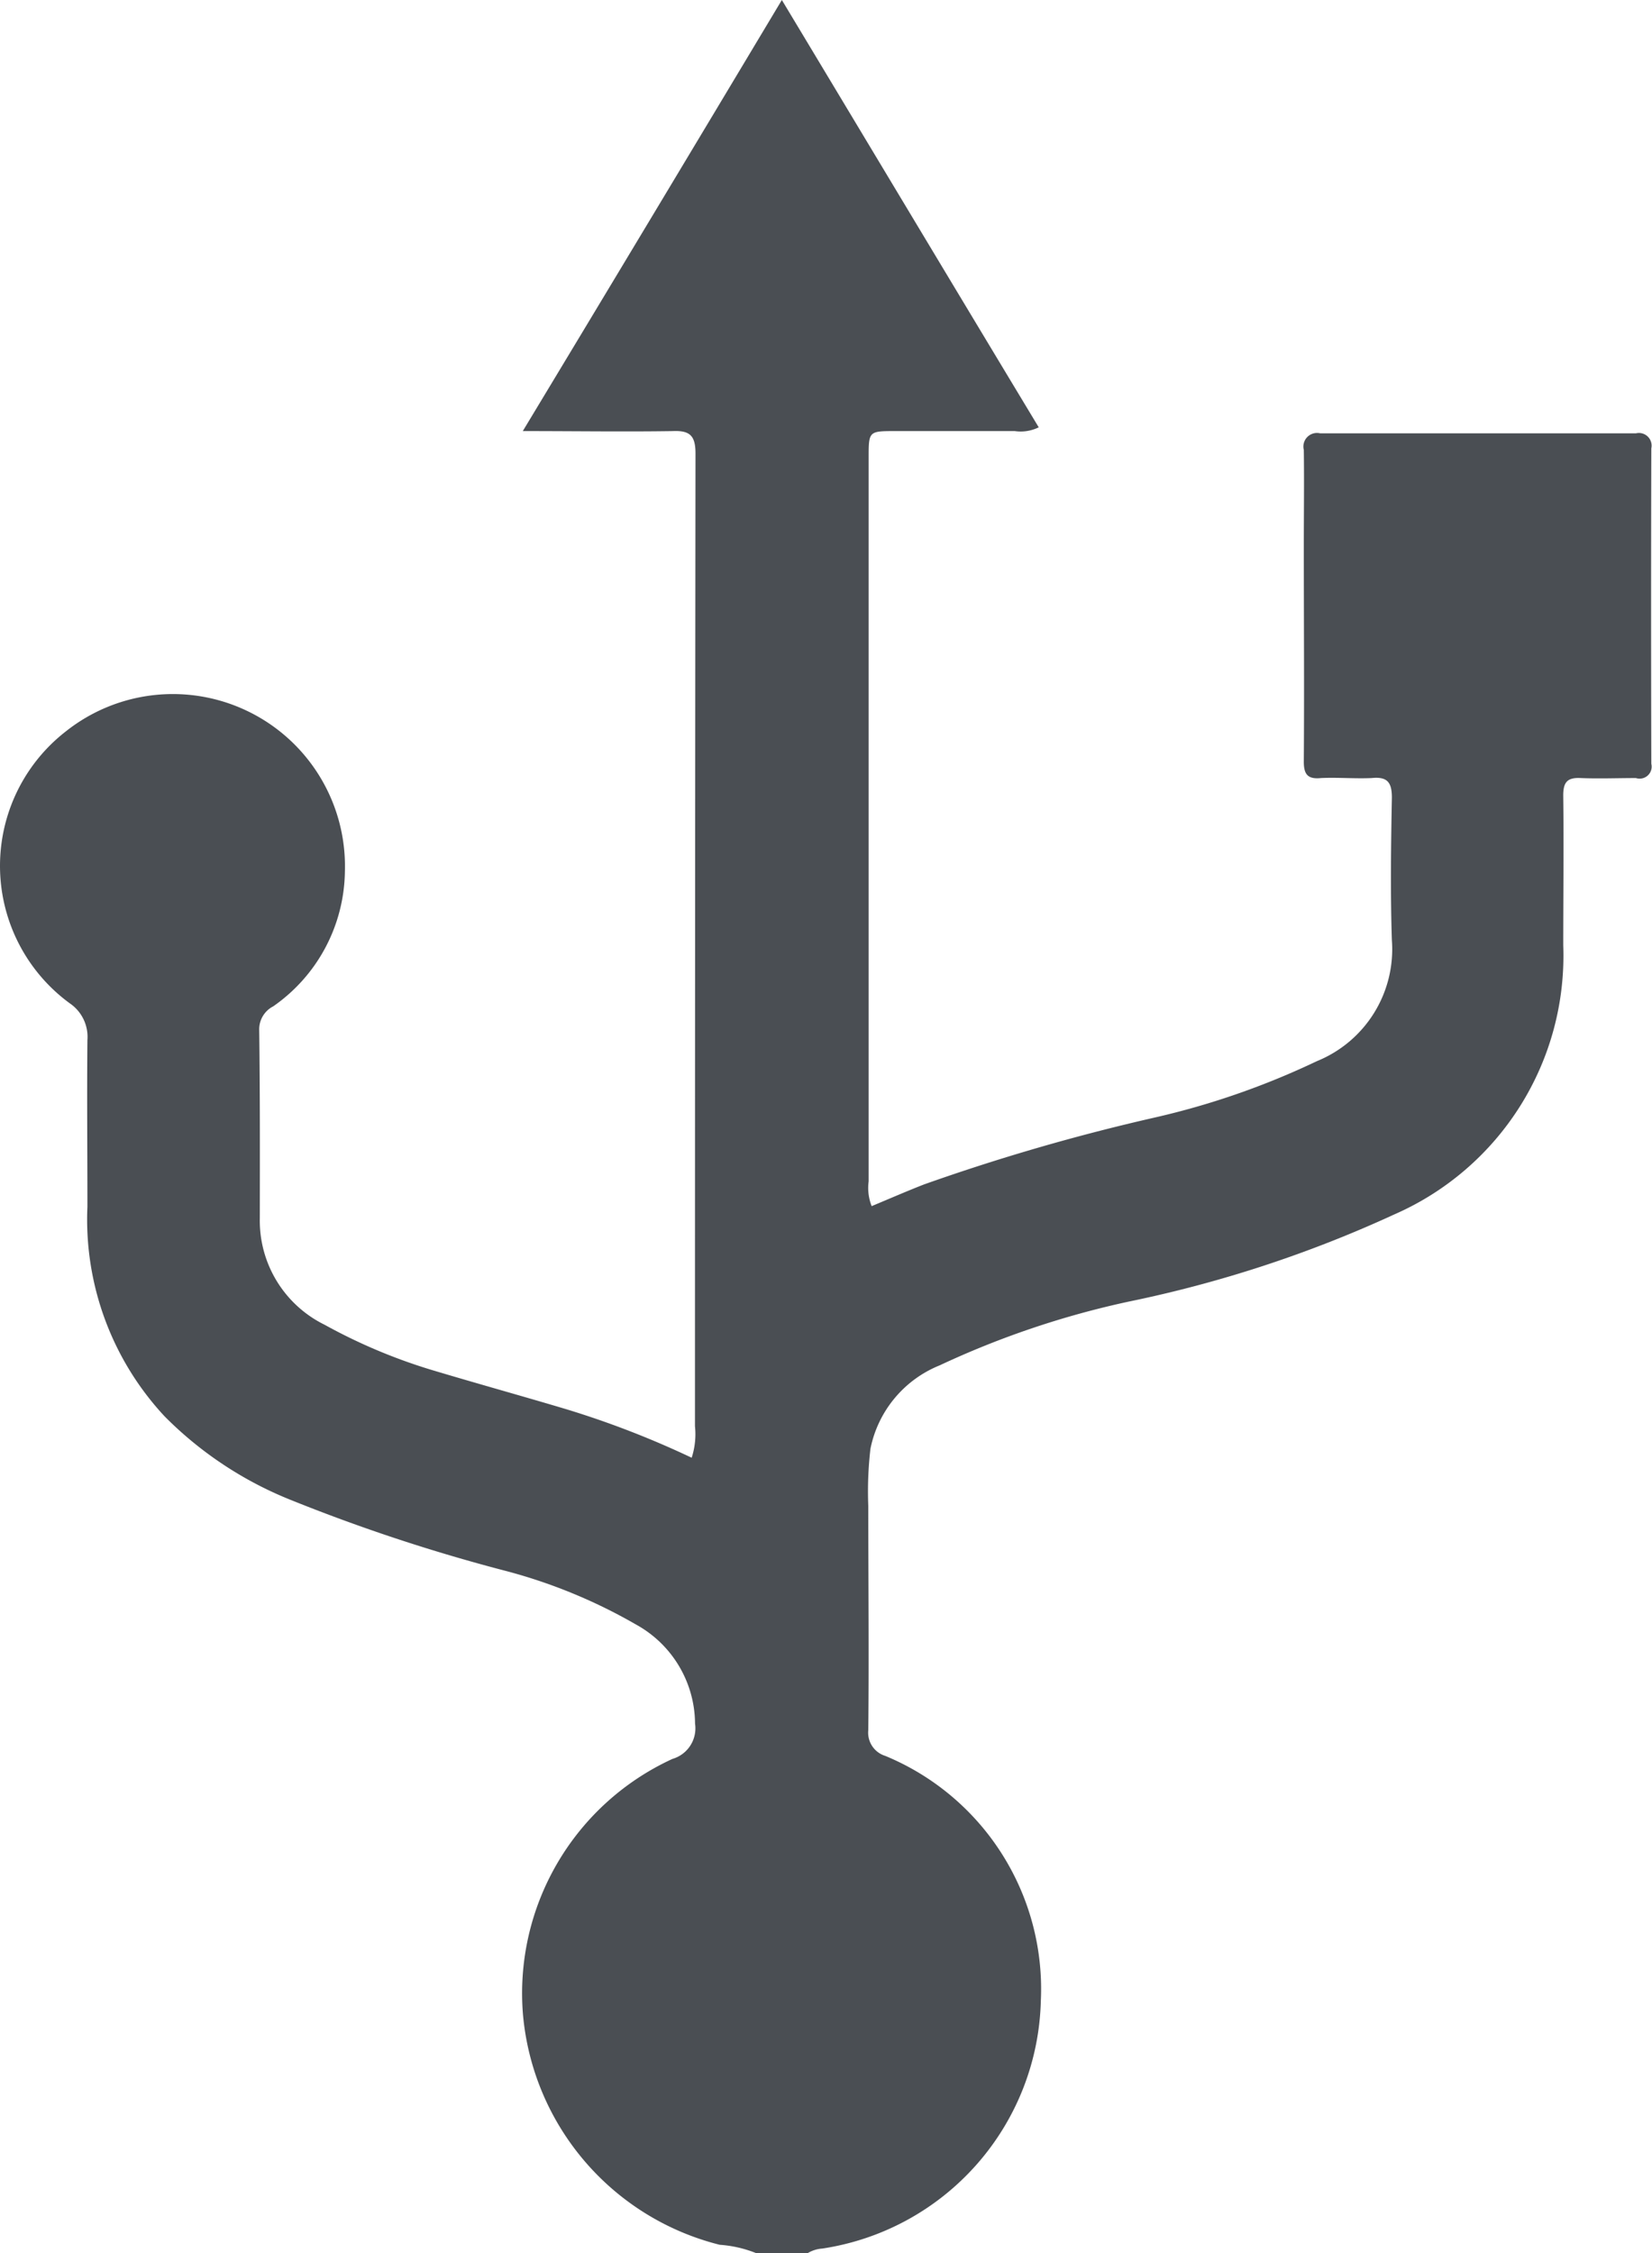
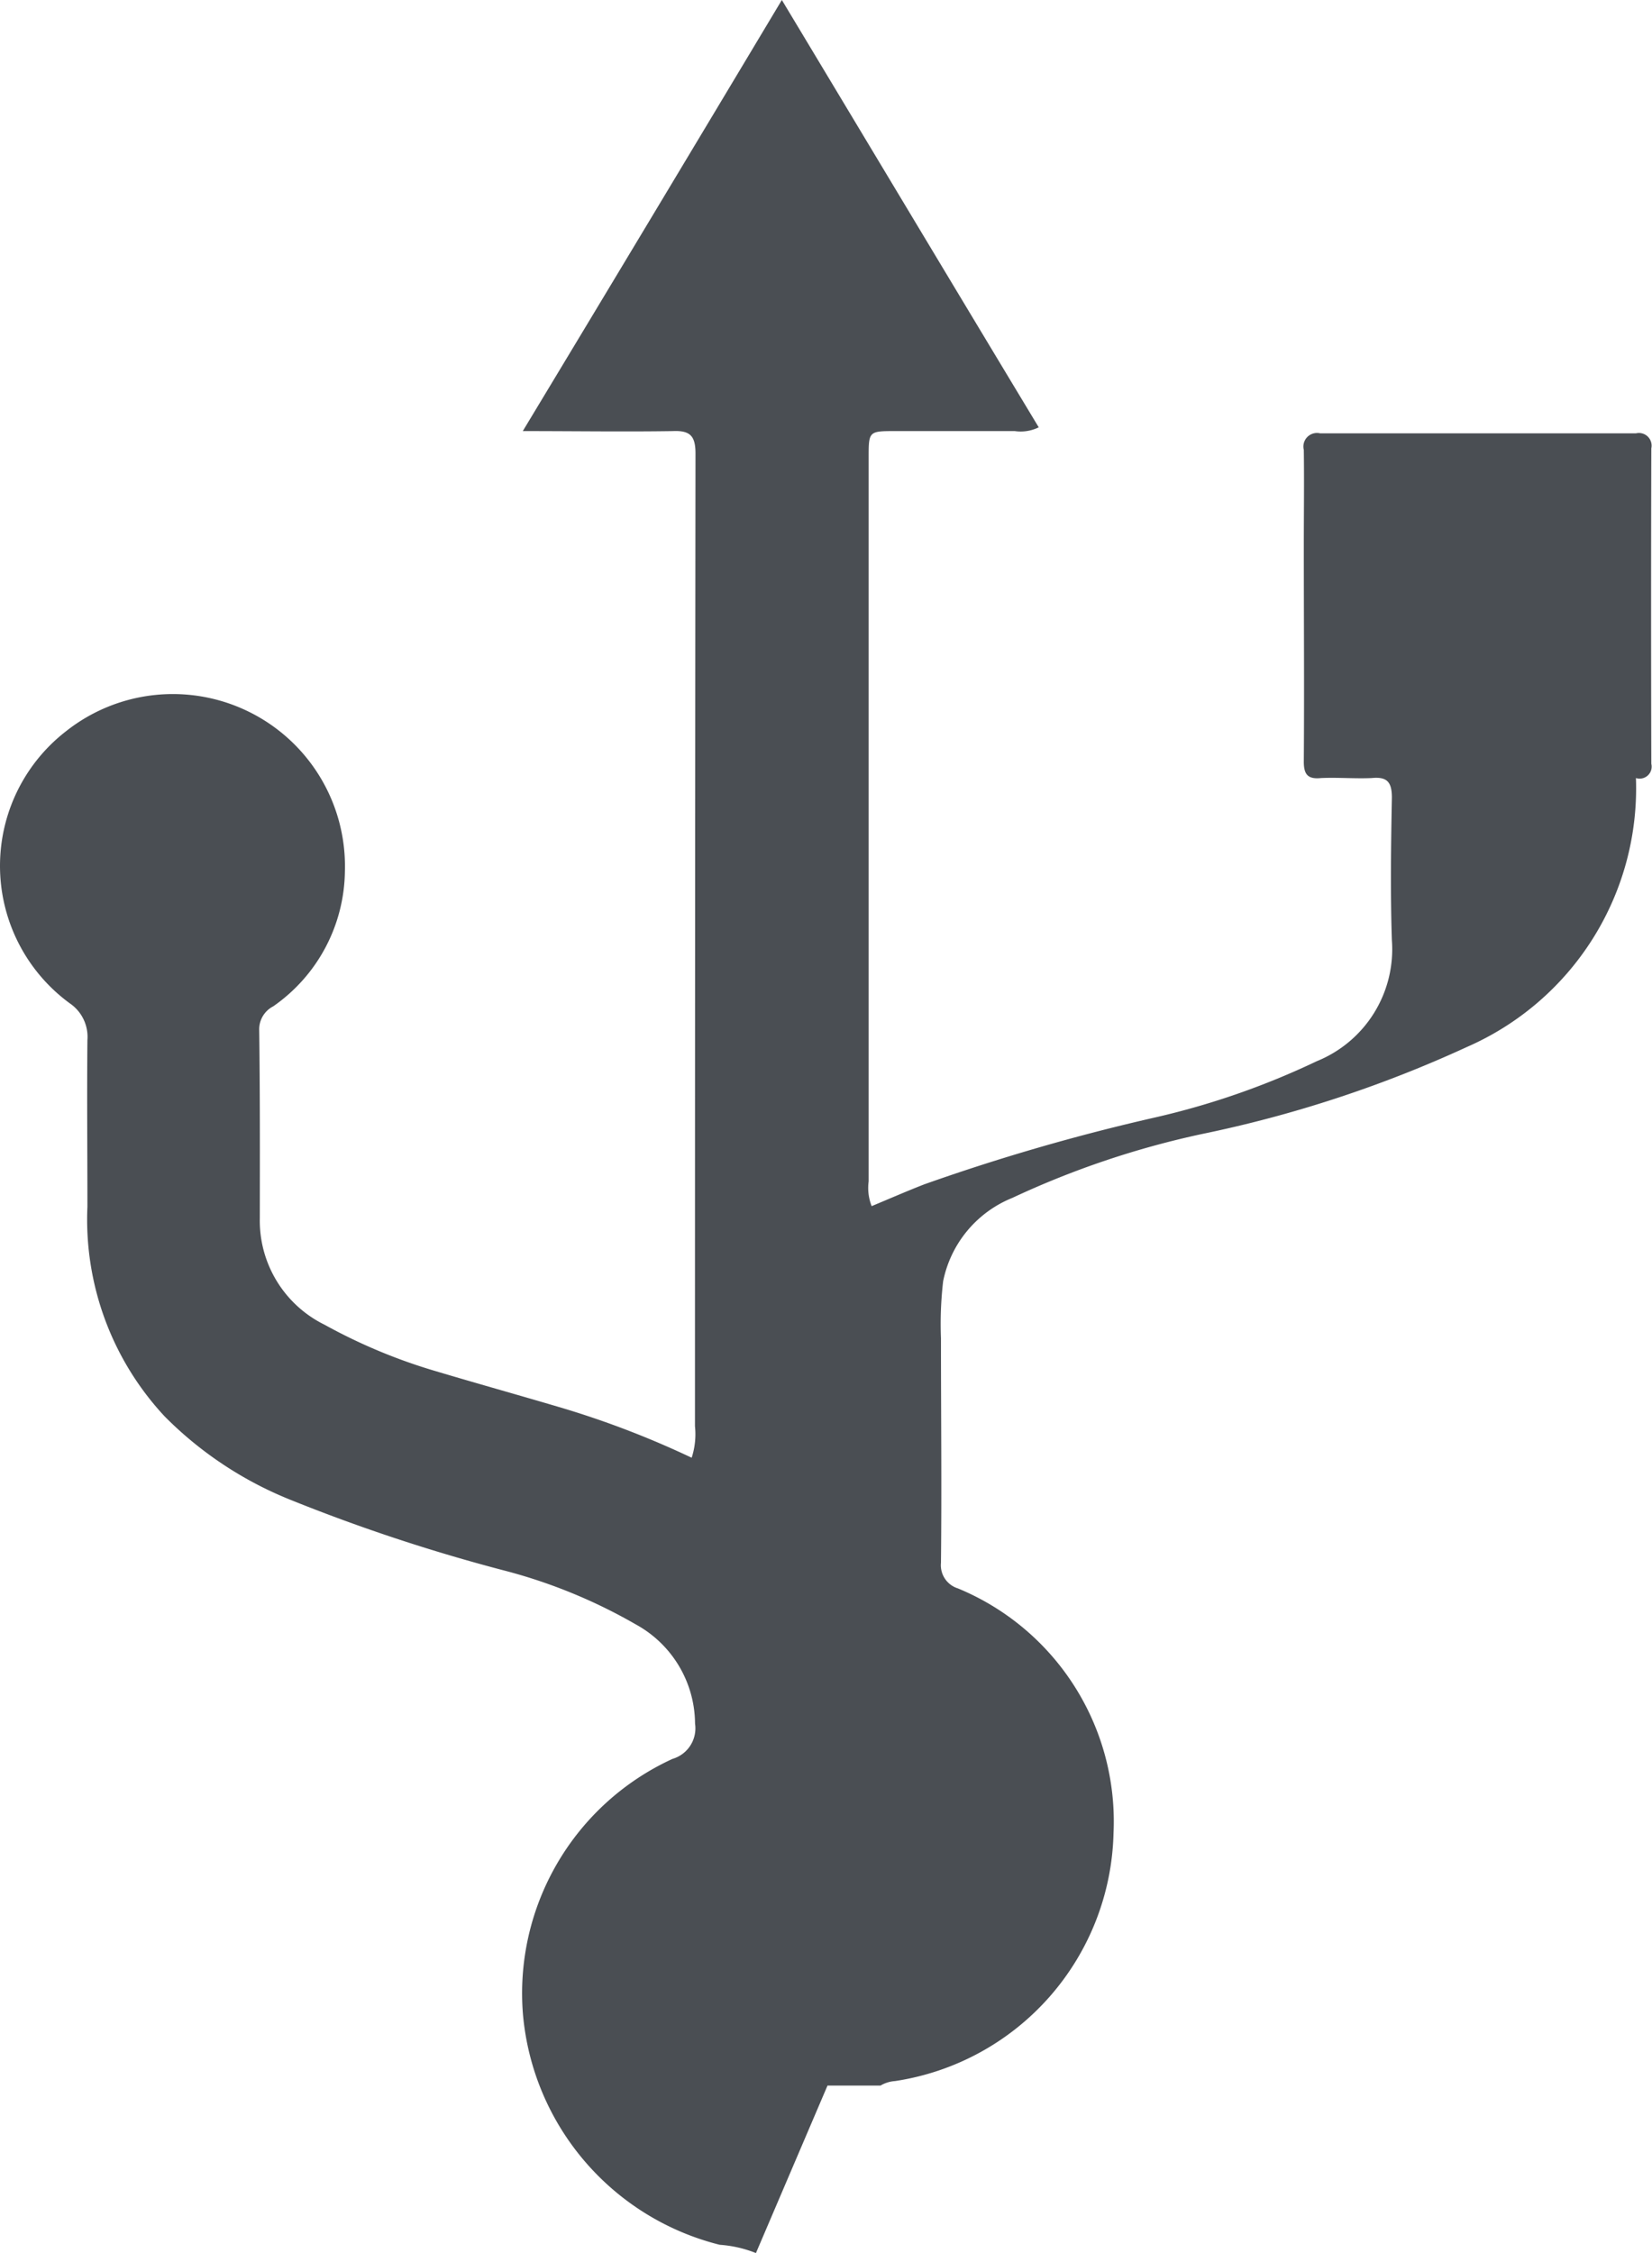
<svg xmlns="http://www.w3.org/2000/svg" width="22" height="30" viewBox="0 0 22 30">
  <defs>
    <style>
      .cls-1 {
        fill: #4a4e53;
        fill-rule: evenodd;
      }
    </style>
  </defs>
-   <path class="cls-1" d="M851.067,1470a1.594,1.594,0,0,0-.482-0.11,3.478,3.478,0,0,1-2.619-3.05,3.433,3.433,0,0,1,1.99-3.42,0.424,0.424,0,0,0,.3-0.47,1.516,1.516,0,0,0-.788-1.32,7.073,7.073,0,0,0-1.76-.72,23.564,23.564,0,0,1-2.841-.94,4.959,4.959,0,0,1-1.674-1.11,3.845,3.845,0,0,1-1.029-2.79c0-.74-0.007-1.48,0-2.22a0.54,0.54,0,0,0-.234-0.49,2.267,2.267,0,0,1-.055-3.62,2.292,2.292,0,0,1,3.718,1.86,2.221,2.221,0,0,1-.955,1.8,0.344,0.344,0,0,0-.186.32c0.011,0.84.009,1.67,0.008,2.5a1.544,1.544,0,0,0,.864,1.42,7.334,7.334,0,0,0,1.488.62c0.569,0.17,1.146.33,1.716,0.5a12.207,12.207,0,0,1,1.683.65,1.007,1.007,0,0,0,.044-0.42q0-6.48.007-12.95c0-.23-0.066-0.31-0.3-0.3-0.645.01-1.291,0-2,0,1.159-1.92,2.288-3.8,3.45-5.74,1.155,1.92,2.287,3.81,3.421,5.69a0.545,0.545,0,0,1-.319.05H852.9c-0.33,0-.332.01-0.332,0.35q0,4.815,0,9.64a0.664,0.664,0,0,0,.04.33c0.24-.1.469-0.2,0.7-0.29a27.407,27.407,0,0,1,3.071-.89,10.367,10.367,0,0,0,2.157-.75,1.608,1.608,0,0,0,1-1.61c-0.021-.63-0.012-1.27,0-1.9,0-.21-0.066-0.28-0.269-0.26-0.224.01-.451-0.01-0.675,0-0.187.02-.231-0.06-0.229-0.23,0.007-.95,0-1.9,0-2.85,0-.43.006-0.86,0-1.29a0.181,0.181,0,0,1,.218-0.22h4.205a0.169,0.169,0,0,1,.205.2q-0.006,2.1,0,4.2a0.16,0.16,0,0,1-.205.19c-0.245,0-.491.01-0.735,0-0.184-.01-0.235.06-0.233,0.24,0.008,0.66,0,1.33,0,1.99a3.758,3.758,0,0,1-2.249,3.58,16.294,16.294,0,0,1-3.532,1.16,11.785,11.785,0,0,0-2.523.85,1.52,1.52,0,0,0-.922,1.11,4.907,4.907,0,0,0-.029.76c0,0.99.011,1.99,0,2.99a0.323,0.323,0,0,0,.226.34,3.358,3.358,0,0,1,2.072,3.26,3.421,3.421,0,0,1-2.91,3.3,0.433,0.433,0,0,0-.193.06h-0.706Z" transform="translate(-841 -1440)" />
+   <path class="cls-1" d="M851.067,1470a1.594,1.594,0,0,0-.482-0.11,3.478,3.478,0,0,1-2.619-3.05,3.433,3.433,0,0,1,1.99-3.42,0.424,0.424,0,0,0,.3-0.47,1.516,1.516,0,0,0-.788-1.32,7.073,7.073,0,0,0-1.76-.72,23.564,23.564,0,0,1-2.841-.94,4.959,4.959,0,0,1-1.674-1.11,3.845,3.845,0,0,1-1.029-2.79c0-.74-0.007-1.48,0-2.22a0.54,0.54,0,0,0-.234-0.49,2.267,2.267,0,0,1-.055-3.62,2.292,2.292,0,0,1,3.718,1.86,2.221,2.221,0,0,1-.955,1.8,0.344,0.344,0,0,0-.186.32c0.011,0.84.009,1.67,0.008,2.5a1.544,1.544,0,0,0,.864,1.42,7.334,7.334,0,0,0,1.488.62c0.569,0.17,1.146.33,1.716,0.5a12.207,12.207,0,0,1,1.683.65,1.007,1.007,0,0,0,.044-0.42q0-6.48.007-12.95c0-.23-0.066-0.31-0.3-0.3-0.645.01-1.291,0-2,0,1.159-1.92,2.288-3.8,3.45-5.74,1.155,1.92,2.287,3.81,3.421,5.69a0.545,0.545,0,0,1-.319.05H852.9c-0.33,0-.332.01-0.332,0.35q0,4.815,0,9.64a0.664,0.664,0,0,0,.04.33c0.24-.1.469-0.2,0.7-0.29a27.407,27.407,0,0,1,3.071-.89,10.367,10.367,0,0,0,2.157-.75,1.608,1.608,0,0,0,1-1.61c-0.021-.63-0.012-1.27,0-1.9,0-.21-0.066-0.28-0.269-0.26-0.224.01-.451-0.01-0.675,0-0.187.02-.231-0.06-0.229-0.23,0.007-.95,0-1.9,0-2.85,0-.43.006-0.86,0-1.29a0.181,0.181,0,0,1,.218-0.22h4.205a0.169,0.169,0,0,1,.205.2q-0.006,2.1,0,4.2a0.16,0.16,0,0,1-.205.19a3.758,3.758,0,0,1-2.249,3.58,16.294,16.294,0,0,1-3.532,1.16,11.785,11.785,0,0,0-2.523.85,1.52,1.52,0,0,0-.922,1.11,4.907,4.907,0,0,0-.029.76c0,0.99.011,1.99,0,2.99a0.323,0.323,0,0,0,.226.34,3.358,3.358,0,0,1,2.072,3.26,3.421,3.421,0,0,1-2.91,3.3,0.433,0.433,0,0,0-.193.06h-0.706Z" transform="translate(-841 -1440)" />
</svg>